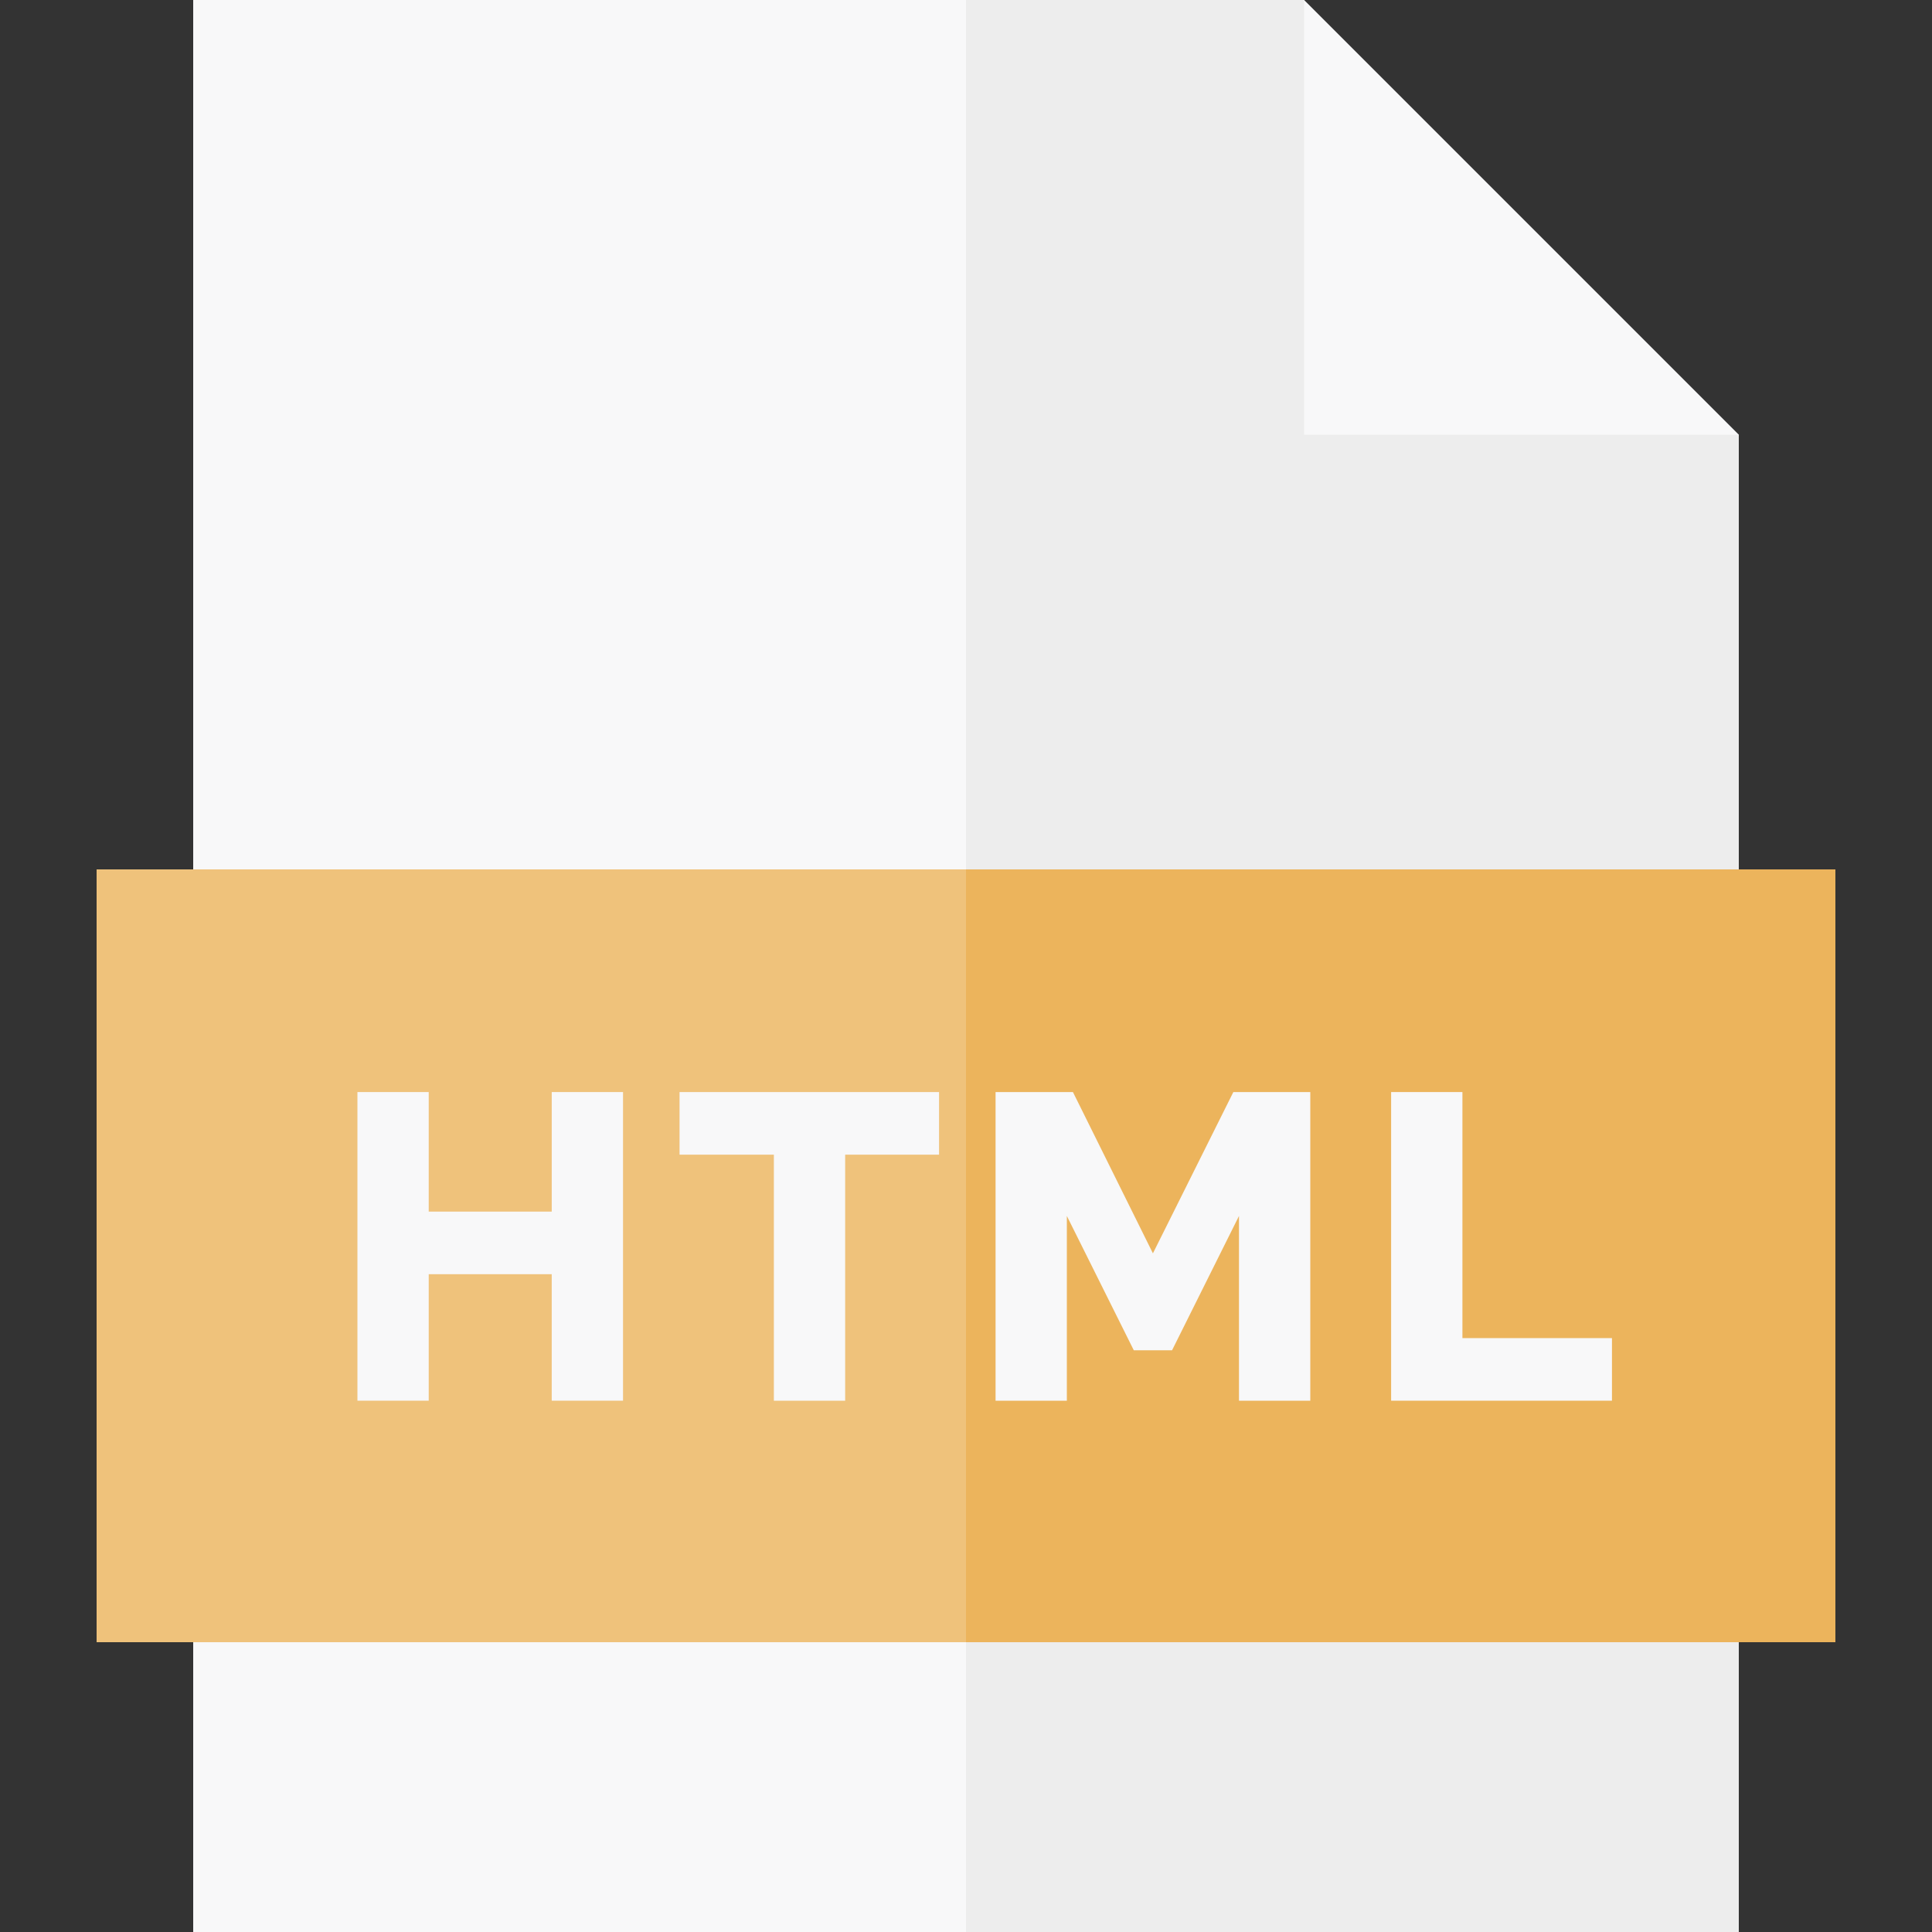
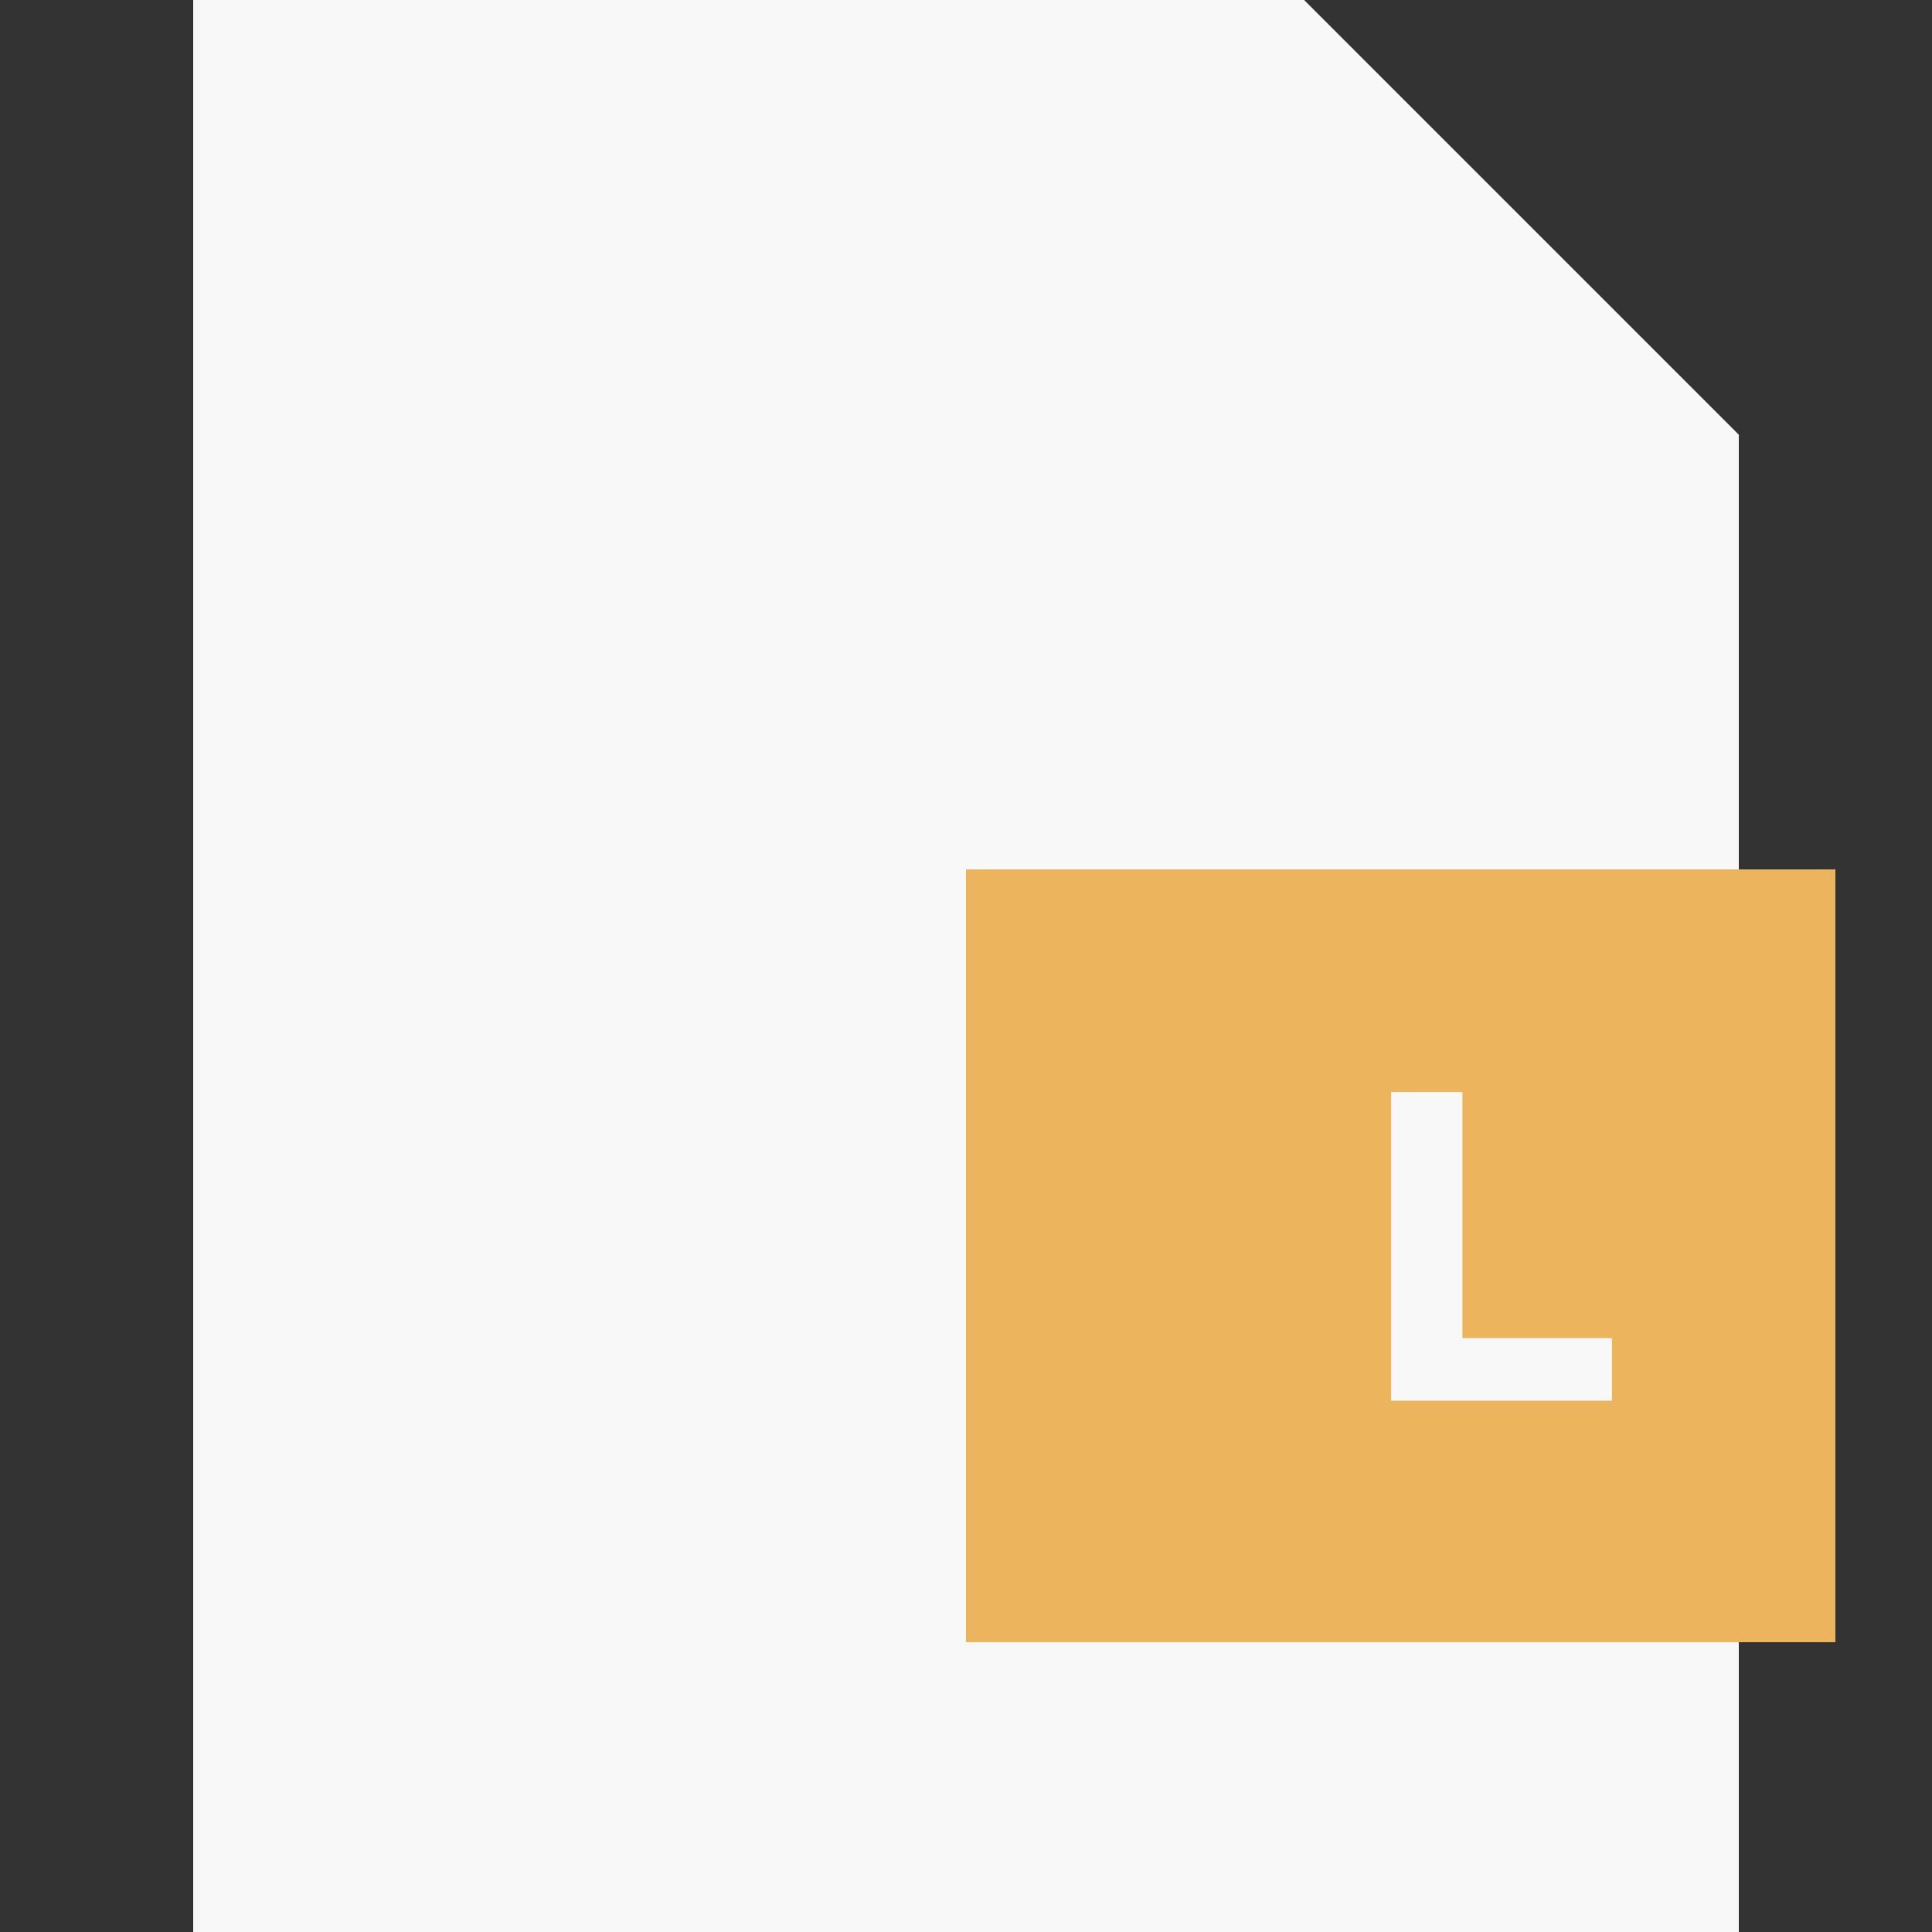
<svg xmlns="http://www.w3.org/2000/svg" version="1.1" id="Layer_1" viewBox="0 0 512 512" xml:space="preserve">
  <rect x="0" y="0" width="512" height="512" fill="#333333" stroke="none" />
  <polygon style="fill:#F8F8F9;" points="345.6,0 51.2,0 51.2,512 460.8,512 460.8,115.2 " />
-   <polygon style="fill:#EDEDED;" points="345.6,115.2 345.6,0 256,0 256,512 460.8,512 460.8,115.2 " />
-   <rect x="25.6" y="230.4" style="fill:#EFC27B;" width="460.8" height="204.8" />
  <rect x="256" y="230.4" style="fill:#ECB45C;" width="230.4" height="204.8" />
  <g>
-     <path style="fill:#F8F8F9;" d="M165.11,289.408V371.2h-18.895v-33.523h-32.599V371.2H94.723v-81.792h18.893v31.68h32.6v-31.68   H165.11z" />
-     <path style="fill:#F8F8F9;" d="M248.859,305.997h-24.882V371.2h-18.893v-65.203h-24.998v-16.589h68.773L248.859,305.997   L248.859,305.997z" />
-     <path style="fill:#F8F8F9;" d="M328.346,371.2v-48.96l-17.74,35.597h-10.138l-17.741-35.597v48.96h-18.893v-81.792h20.506   l21.197,42.739l21.312-42.739h20.392V371.2H328.346z" />
    <path style="fill:#F8F8F9;" d="M368.663,371.2v-81.792h18.894v65.203h39.629V371.2H368.663z" />
  </g>
</svg>